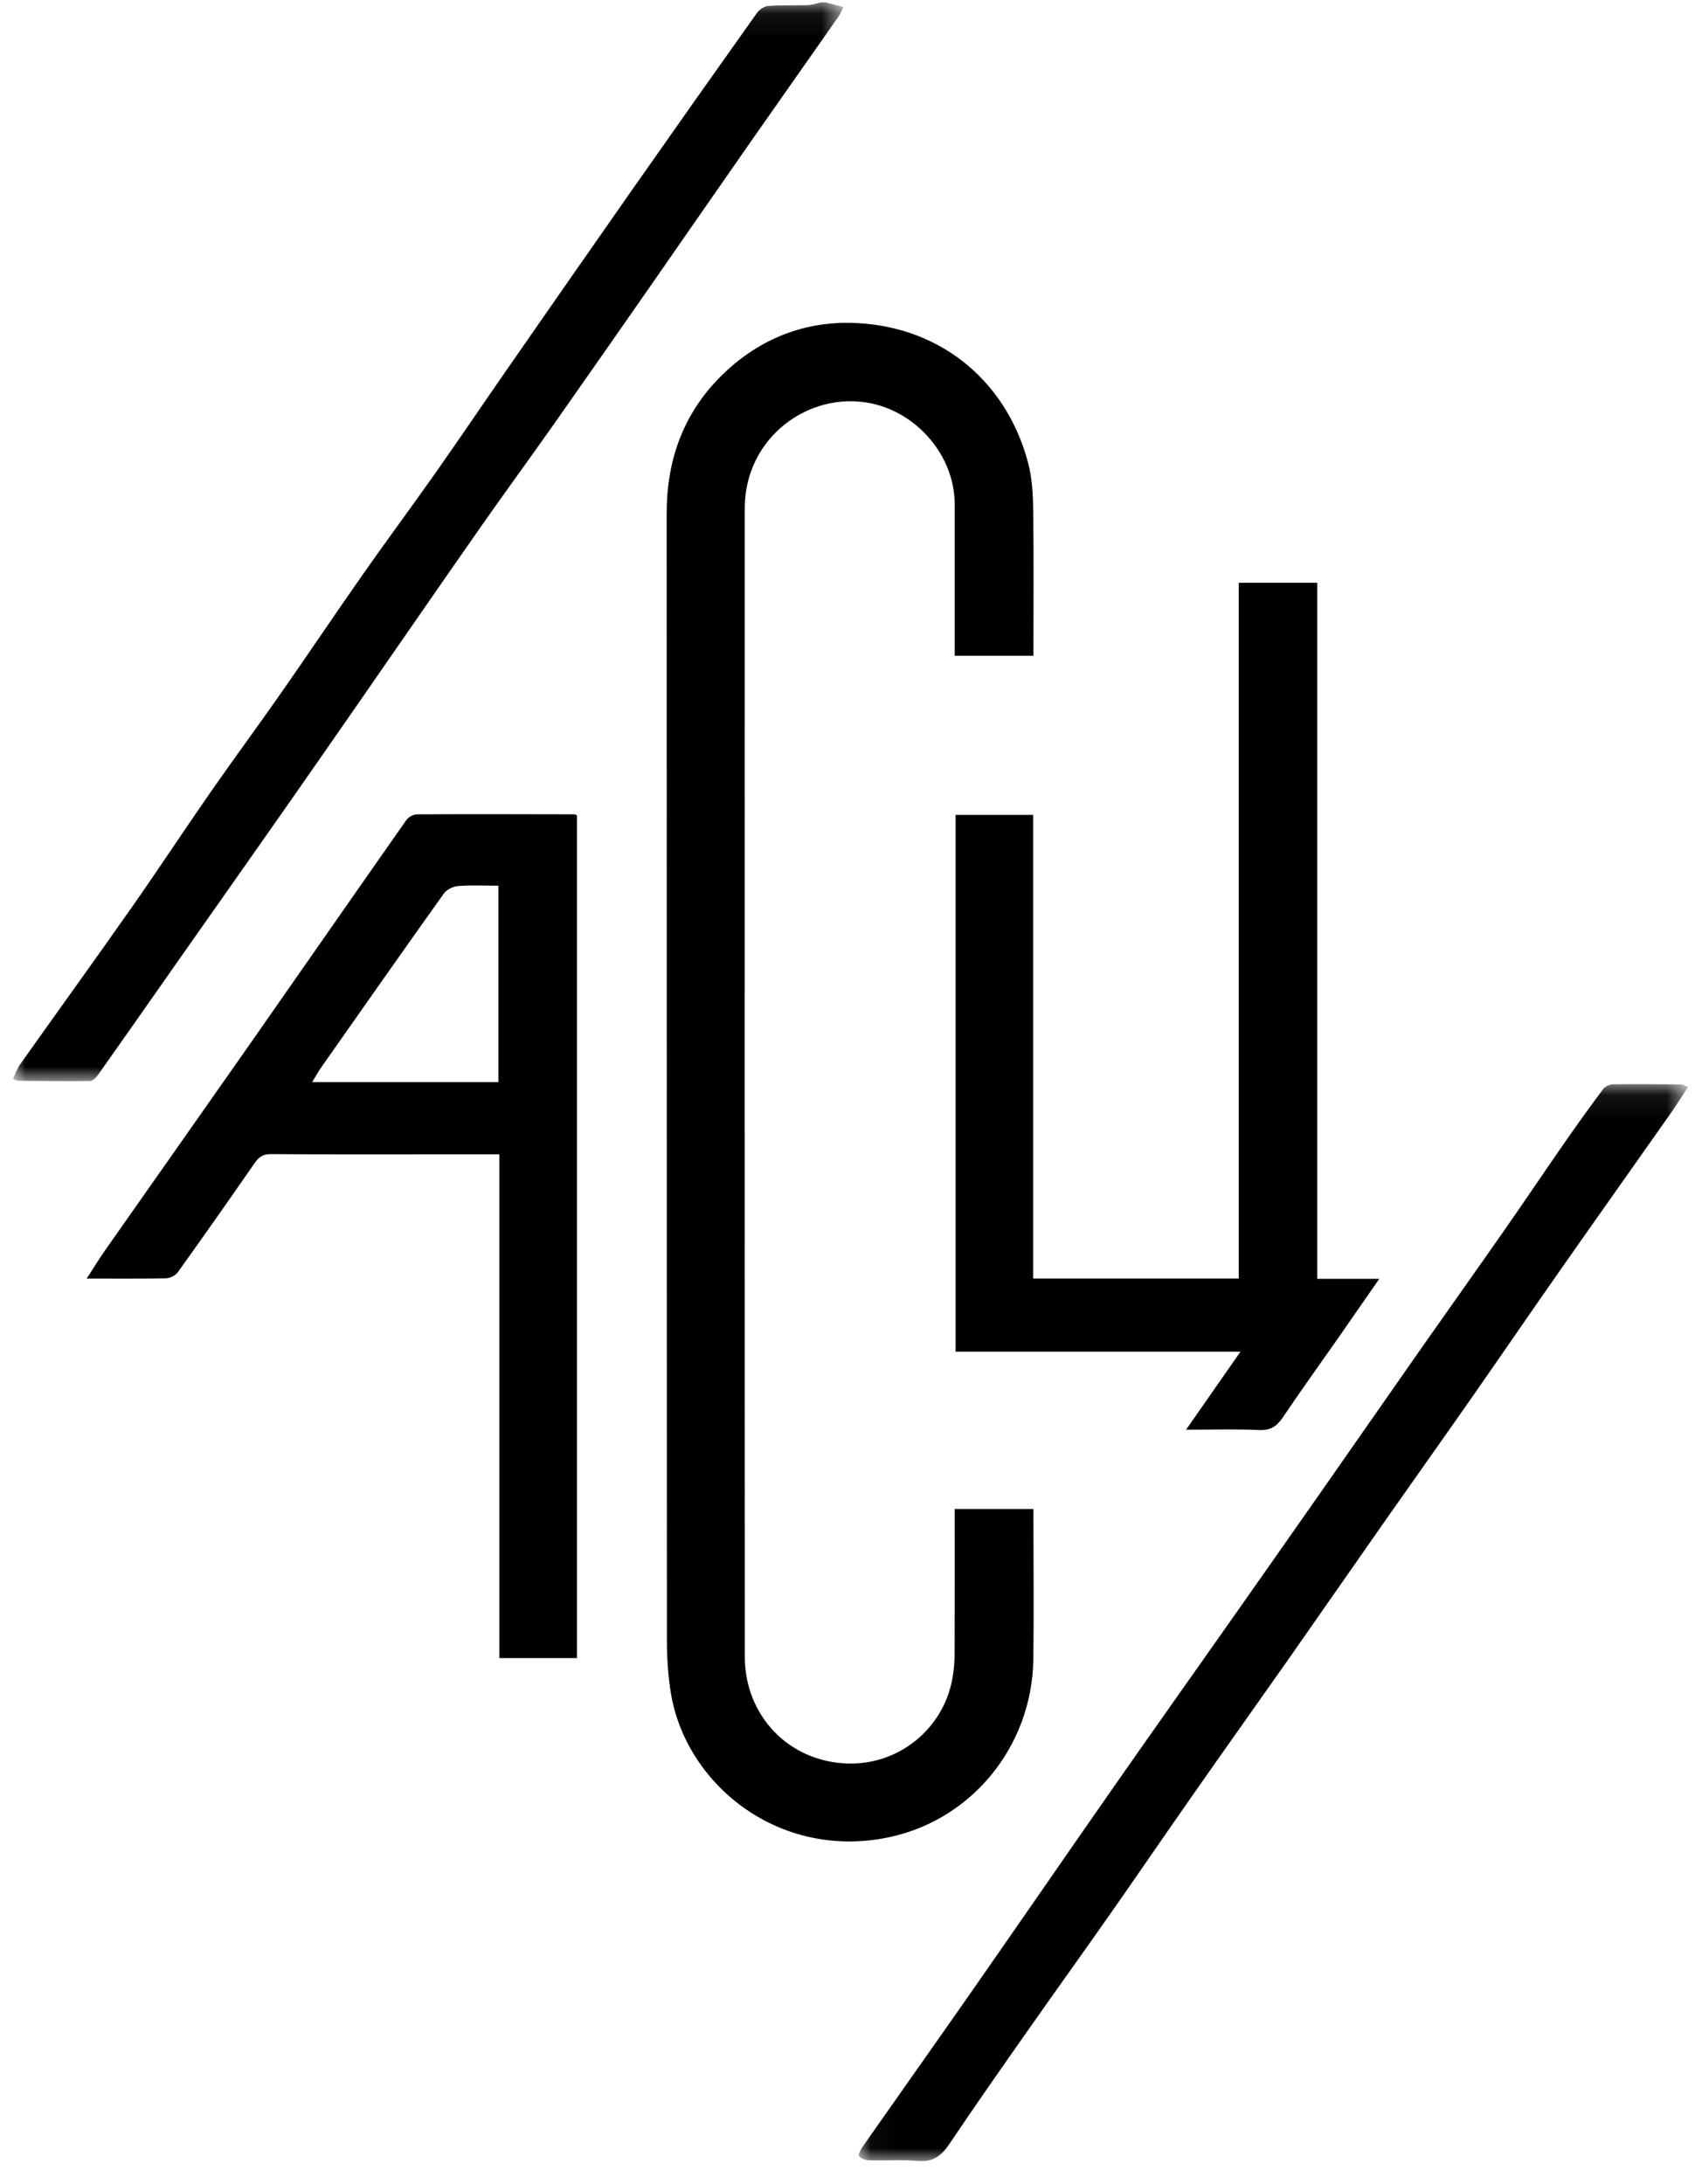
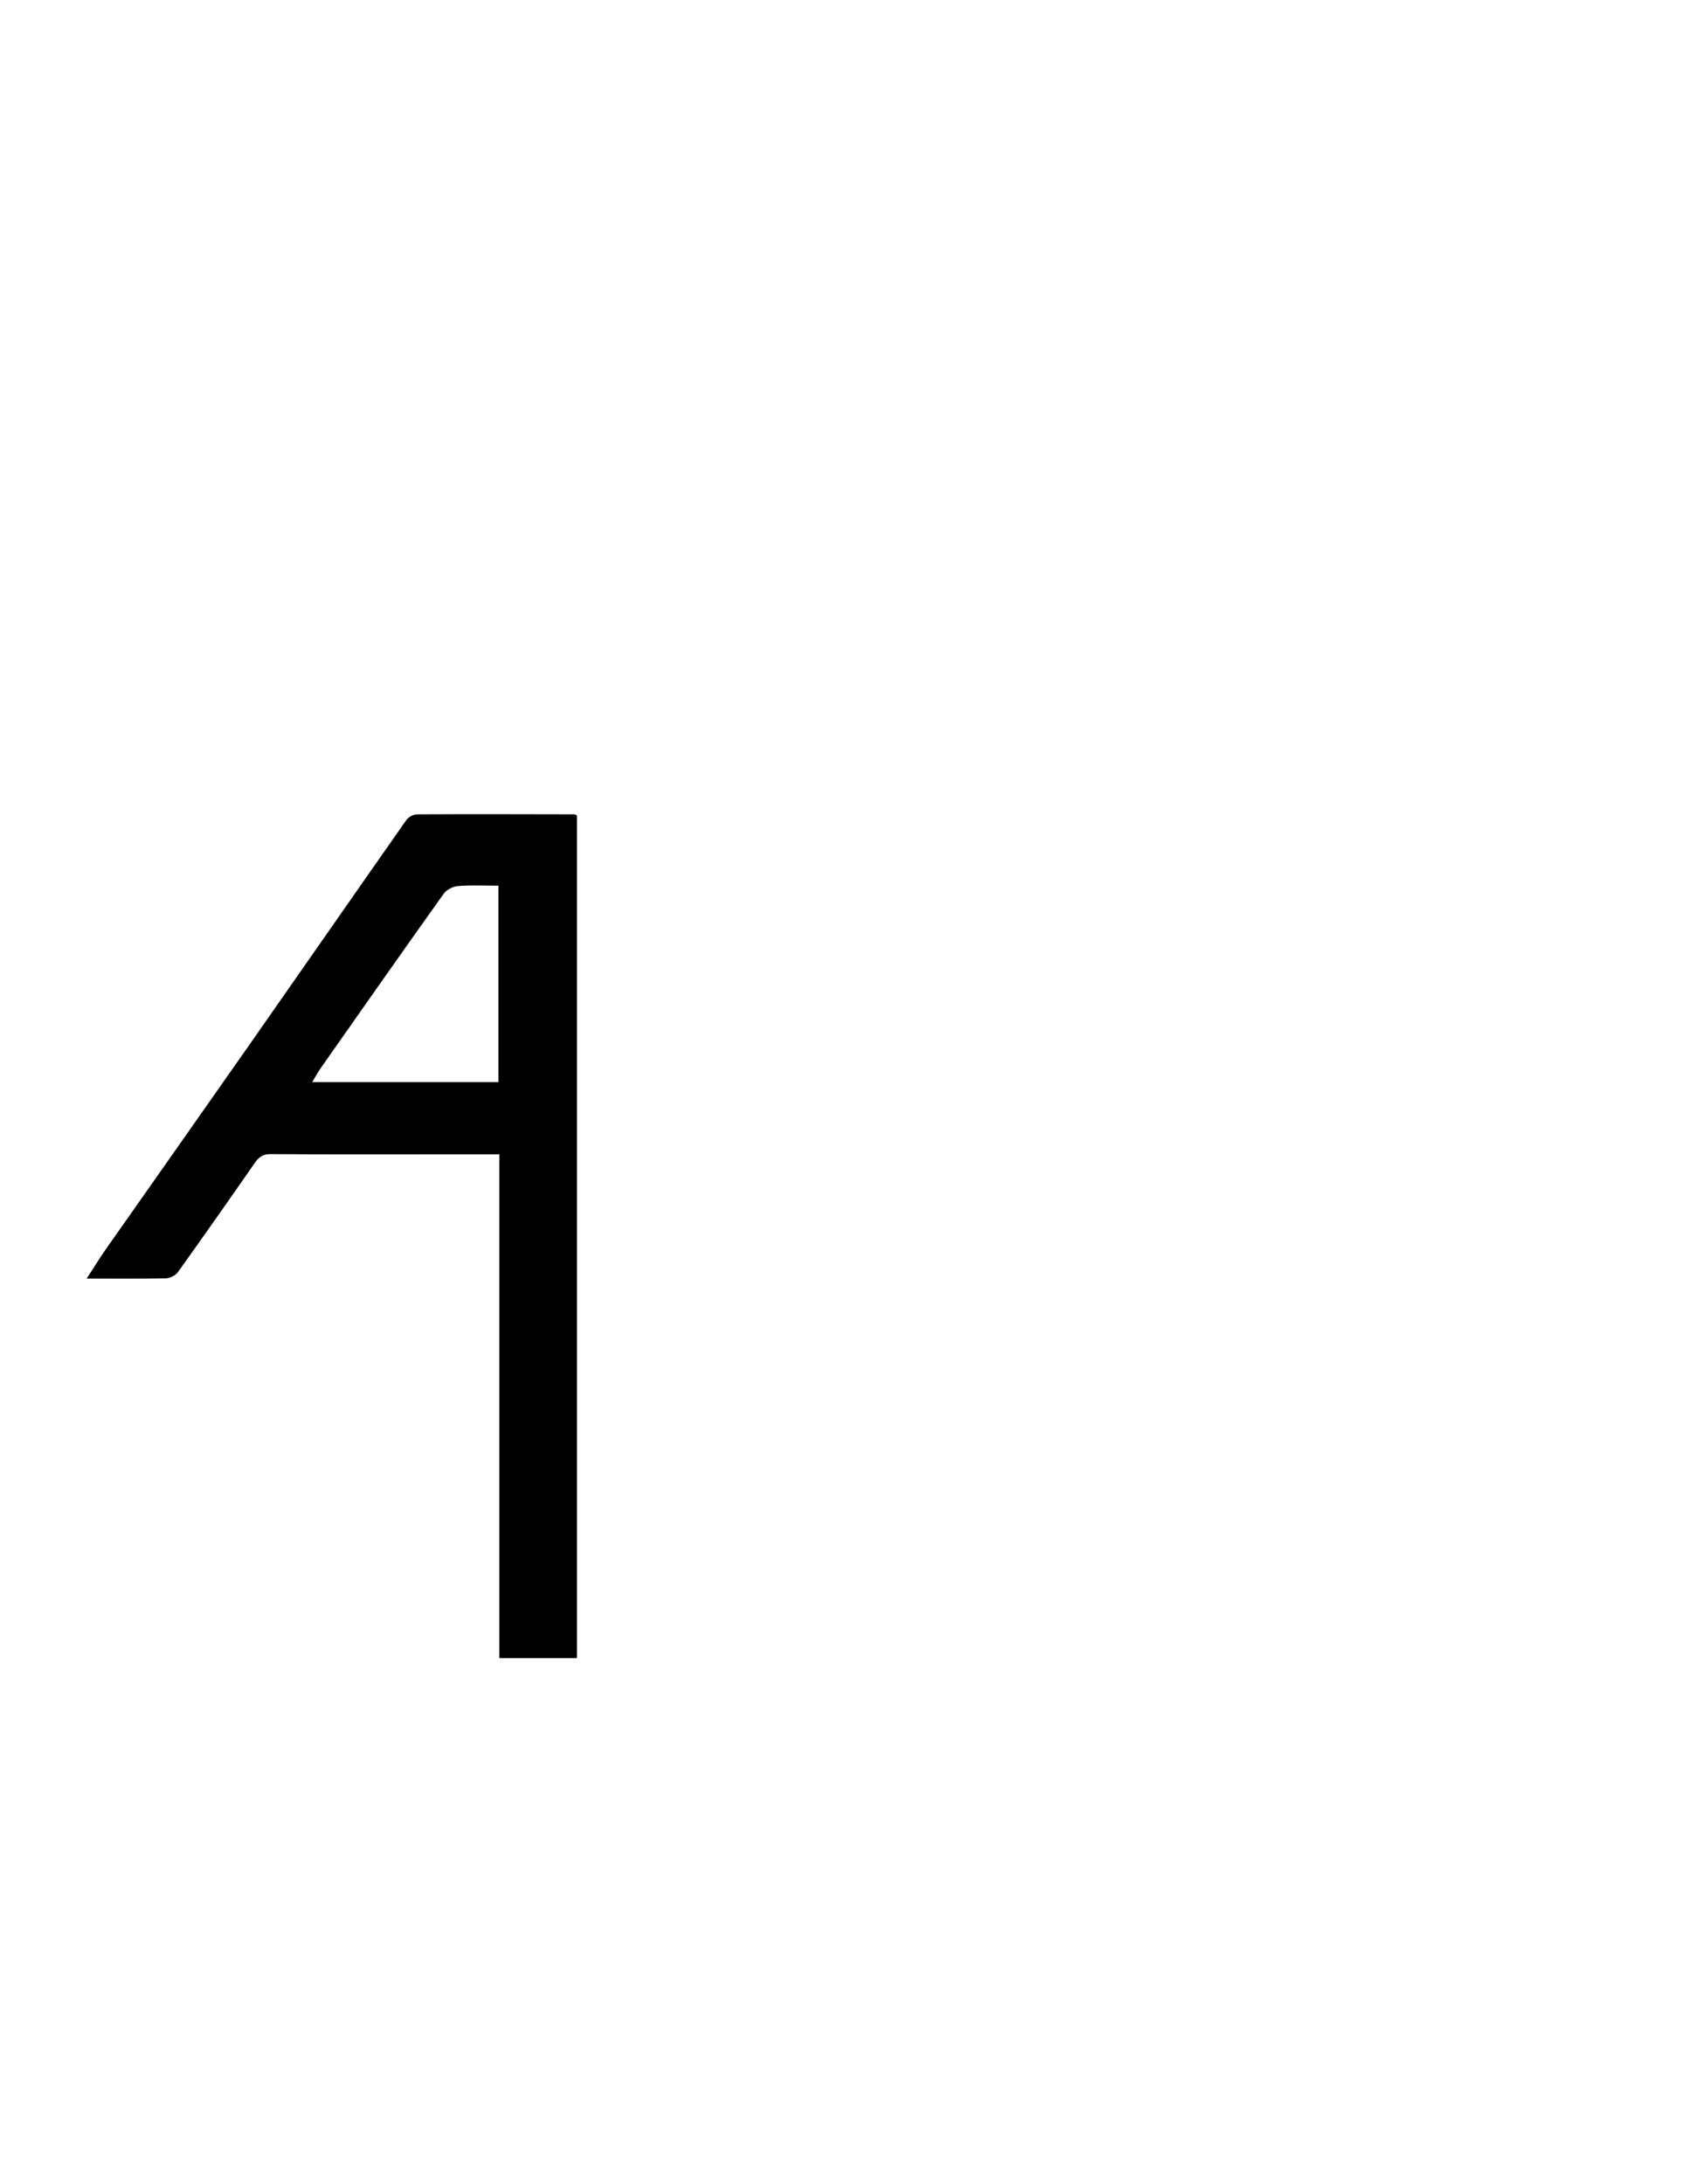
<svg xmlns="http://www.w3.org/2000/svg" xmlns:xlink="http://www.w3.org/1999/xlink" width="66px" height="85px" viewBox="0 0 66 85" version="1.1">
  <title>Group 15</title>
  <desc>Created with Sketch.</desc>
  <defs>
-     <polygon id="path-1" points="0 0.07 32.337 0.07 32.337 42.059 0 42.059" />
-     <polygon id="path-3" points="0.044 0.08 32.332 0.08 32.332 42.001 0.044 42.001" />
-   </defs>
+     </defs>
  <g id="Page-1" stroke="none" stroke-width="1" fill="none" fill-rule="evenodd">
    <g id="Group-15" transform="translate(0.5, 0)">
      <g id="Group-13">
        <g id="Group-3" transform="translate(0, 0.023)">
          <mask id="mask-2" fill="white">
            <use xlink:href="#path-1" />
          </mask>
          <g id="Clip-2" />
          <path d="M31.656,0.07 C31.864,0.126 32.072,0.182 32.337,0.254 C32.277,0.375 32.236,0.499 32.164,0.602 C31.05,2.194 29.928,3.781 28.815,5.374 C27.494,7.266 26.181,9.165 24.862,11.059 C23.586,12.89 22.31,14.722 21.025,16.547 C20.085,17.882 19.119,19.199 18.183,20.537 C16.649,22.73 15.132,24.933 13.606,27.131 C12.616,28.557 11.627,29.983 10.631,31.405 C9.253,33.373 7.869,35.336 6.488,37.302 C5.437,38.799 4.39,40.298 3.334,41.791 C3.256,41.902 3.121,42.05 3.011,42.052 C2.083,42.067 1.154,42.053 0.226,42.044 C0.168,42.044 0.11,42.011 0,41.976 C0.1,41.773 0.167,41.57 0.286,41.402 C1.729,39.367 3.191,37.345 4.625,35.302 C5.667,33.817 6.663,32.299 7.7,30.809 C8.603,29.511 9.544,28.238 10.45,26.941 C11.526,25.401 12.573,23.841 13.651,22.303 C14.578,20.981 15.542,19.685 16.471,18.364 C17.393,17.056 18.288,15.728 19.201,14.414 C20.833,12.066 22.465,9.718 24.106,7.376 C25.723,5.069 27.348,2.768 28.981,0.472 C29.074,0.342 29.266,0.219 29.421,0.208 C29.929,0.17 30.441,0.195 30.95,0.176 C31.125,0.17 31.297,0.107 31.47,0.07 L31.656,0.07 Z" id="Fill-1" fill="#000000" mask="url(#mask-2)" />
        </g>
-         <path d="M36.674,58.735 L39.74,58.735 L39.74,59.242 C39.74,61.023 39.761,62.805 39.736,64.585 C39.687,68.02 37.26,70.964 33.868,71.56 C29.668,72.298 26.173,69.362 25.617,65.869 C25.511,65.202 25.469,64.519 25.468,63.844 C25.46,49.225 25.465,34.605 25.459,19.986 C25.458,17.919 26.098,16.109 27.569,14.645 C28.936,13.284 30.63,12.548 32.548,12.566 C35.917,12.6 38.64,14.674 39.53,18.005 C39.691,18.606 39.723,19.254 39.731,19.881 C39.756,21.752 39.74,23.623 39.74,25.524 L36.674,25.524 L36.674,25.014 C36.674,23.218 36.675,21.421 36.674,19.625 C36.672,17.757 35.23,16.07 33.405,15.697 C31.021,15.209 28.498,17.01 28.498,19.793 C28.496,34.691 28.493,49.589 28.5,64.487 C28.502,66.748 30.184,68.579 32.52,68.641 C34.528,68.694 36.222,67.273 36.578,65.368 C36.637,65.053 36.668,64.729 36.67,64.409 C36.678,62.536 36.674,60.663 36.674,58.735" id="Fill-4" fill="#000000" />
-         <path d="M47.735,22.683 L50.79,22.683 L50.79,49.776 L53.206,49.776 C52.635,50.599 52.118,51.347 51.597,52.093 C50.883,53.115 50.153,54.125 49.458,55.16 C49.219,55.516 48.972,55.683 48.52,55.661 C47.614,55.617 46.704,55.648 45.684,55.648 C46.413,54.603 47.09,53.632 47.801,52.612 L36.709,52.612 L36.709,31.718 L39.728,31.718 L39.728,49.764 L47.735,49.764 L47.735,22.683 Z" id="Fill-6" fill="#000000" />
        <path d="M18.909,34.474 C18.35,34.474 17.839,34.447 17.333,34.488 C17.139,34.504 16.891,34.627 16.781,34.781 C15.175,37.032 13.587,39.297 11.998,41.56 C11.877,41.733 11.777,41.92 11.655,42.121 L18.909,42.121 L18.909,34.474 Z M18.944,44.93 C17.955,44.93 17.043,44.93 16.132,44.93 C14.104,44.93 12.075,44.936 10.046,44.922 C9.755,44.92 9.588,45.024 9.43,45.251 C8.438,46.679 7.439,48.104 6.426,49.517 C6.334,49.645 6.121,49.752 5.962,49.756 C4.96,49.777 3.957,49.767 2.875,49.767 C3.131,49.373 3.355,49.005 3.602,48.652 C5.474,45.983 7.354,43.32 9.223,40.649 C11.257,37.742 13.281,34.827 15.32,31.922 C15.402,31.805 15.592,31.698 15.732,31.697 C17.776,31.685 19.82,31.692 21.865,31.696 C21.892,31.696 21.919,31.717 21.967,31.738 L21.967,64.537 L18.944,64.537 L18.944,44.93 Z" id="Fill-8" fill="#000000" />
        <g id="Group-12" transform="translate(32.895, 42.117)">
          <mask id="mask-4" fill="white">
            <use xlink:href="#path-3" />
          </mask>
          <g id="Clip-11" />
-           <path d="M32.332,0.194 C32.091,0.561 31.883,0.896 31.657,1.218 C30.233,3.243 28.799,5.262 27.378,7.291 C26.195,8.98 25.03,10.682 23.85,12.372 C22.774,13.912 21.684,15.442 20.606,16.98 C19.335,18.793 18.074,20.613 16.802,22.426 C15.592,24.15 14.369,25.865 13.162,27.59 C12.049,29.179 10.955,30.781 9.842,32.37 C8.793,33.868 7.723,35.352 6.673,36.85 C5.63,38.336 4.586,39.822 3.575,41.329 C3.263,41.794 2.935,42.049 2.342,41.994 C1.712,41.935 1.073,41.988 0.439,41.97 C0.304,41.966 0.133,41.9 0.053,41.802 C0.012,41.751 0.115,41.552 0.189,41.446 C1.593,39.442 3.009,37.448 4.409,35.442 C6.283,32.756 8.14,30.058 10.015,27.373 C11.486,25.266 12.972,23.171 14.451,21.07 C15.53,19.536 16.609,18.003 17.684,16.466 C19.107,14.433 20.522,12.396 21.946,10.364 C23.015,8.838 24.097,7.321 25.163,5.793 C25.955,4.66 26.725,3.512 27.514,2.377 C28.007,1.668 28.51,0.967 29.026,0.276 C29.103,0.172 29.278,0.088 29.409,0.086 C30.291,0.073 31.174,0.084 32.056,0.092 C32.113,0.092 32.17,0.132 32.332,0.194" id="Fill-10" fill="#000000" mask="url(#mask-4)" />
        </g>
      </g>
    </g>
  </g>
</svg>